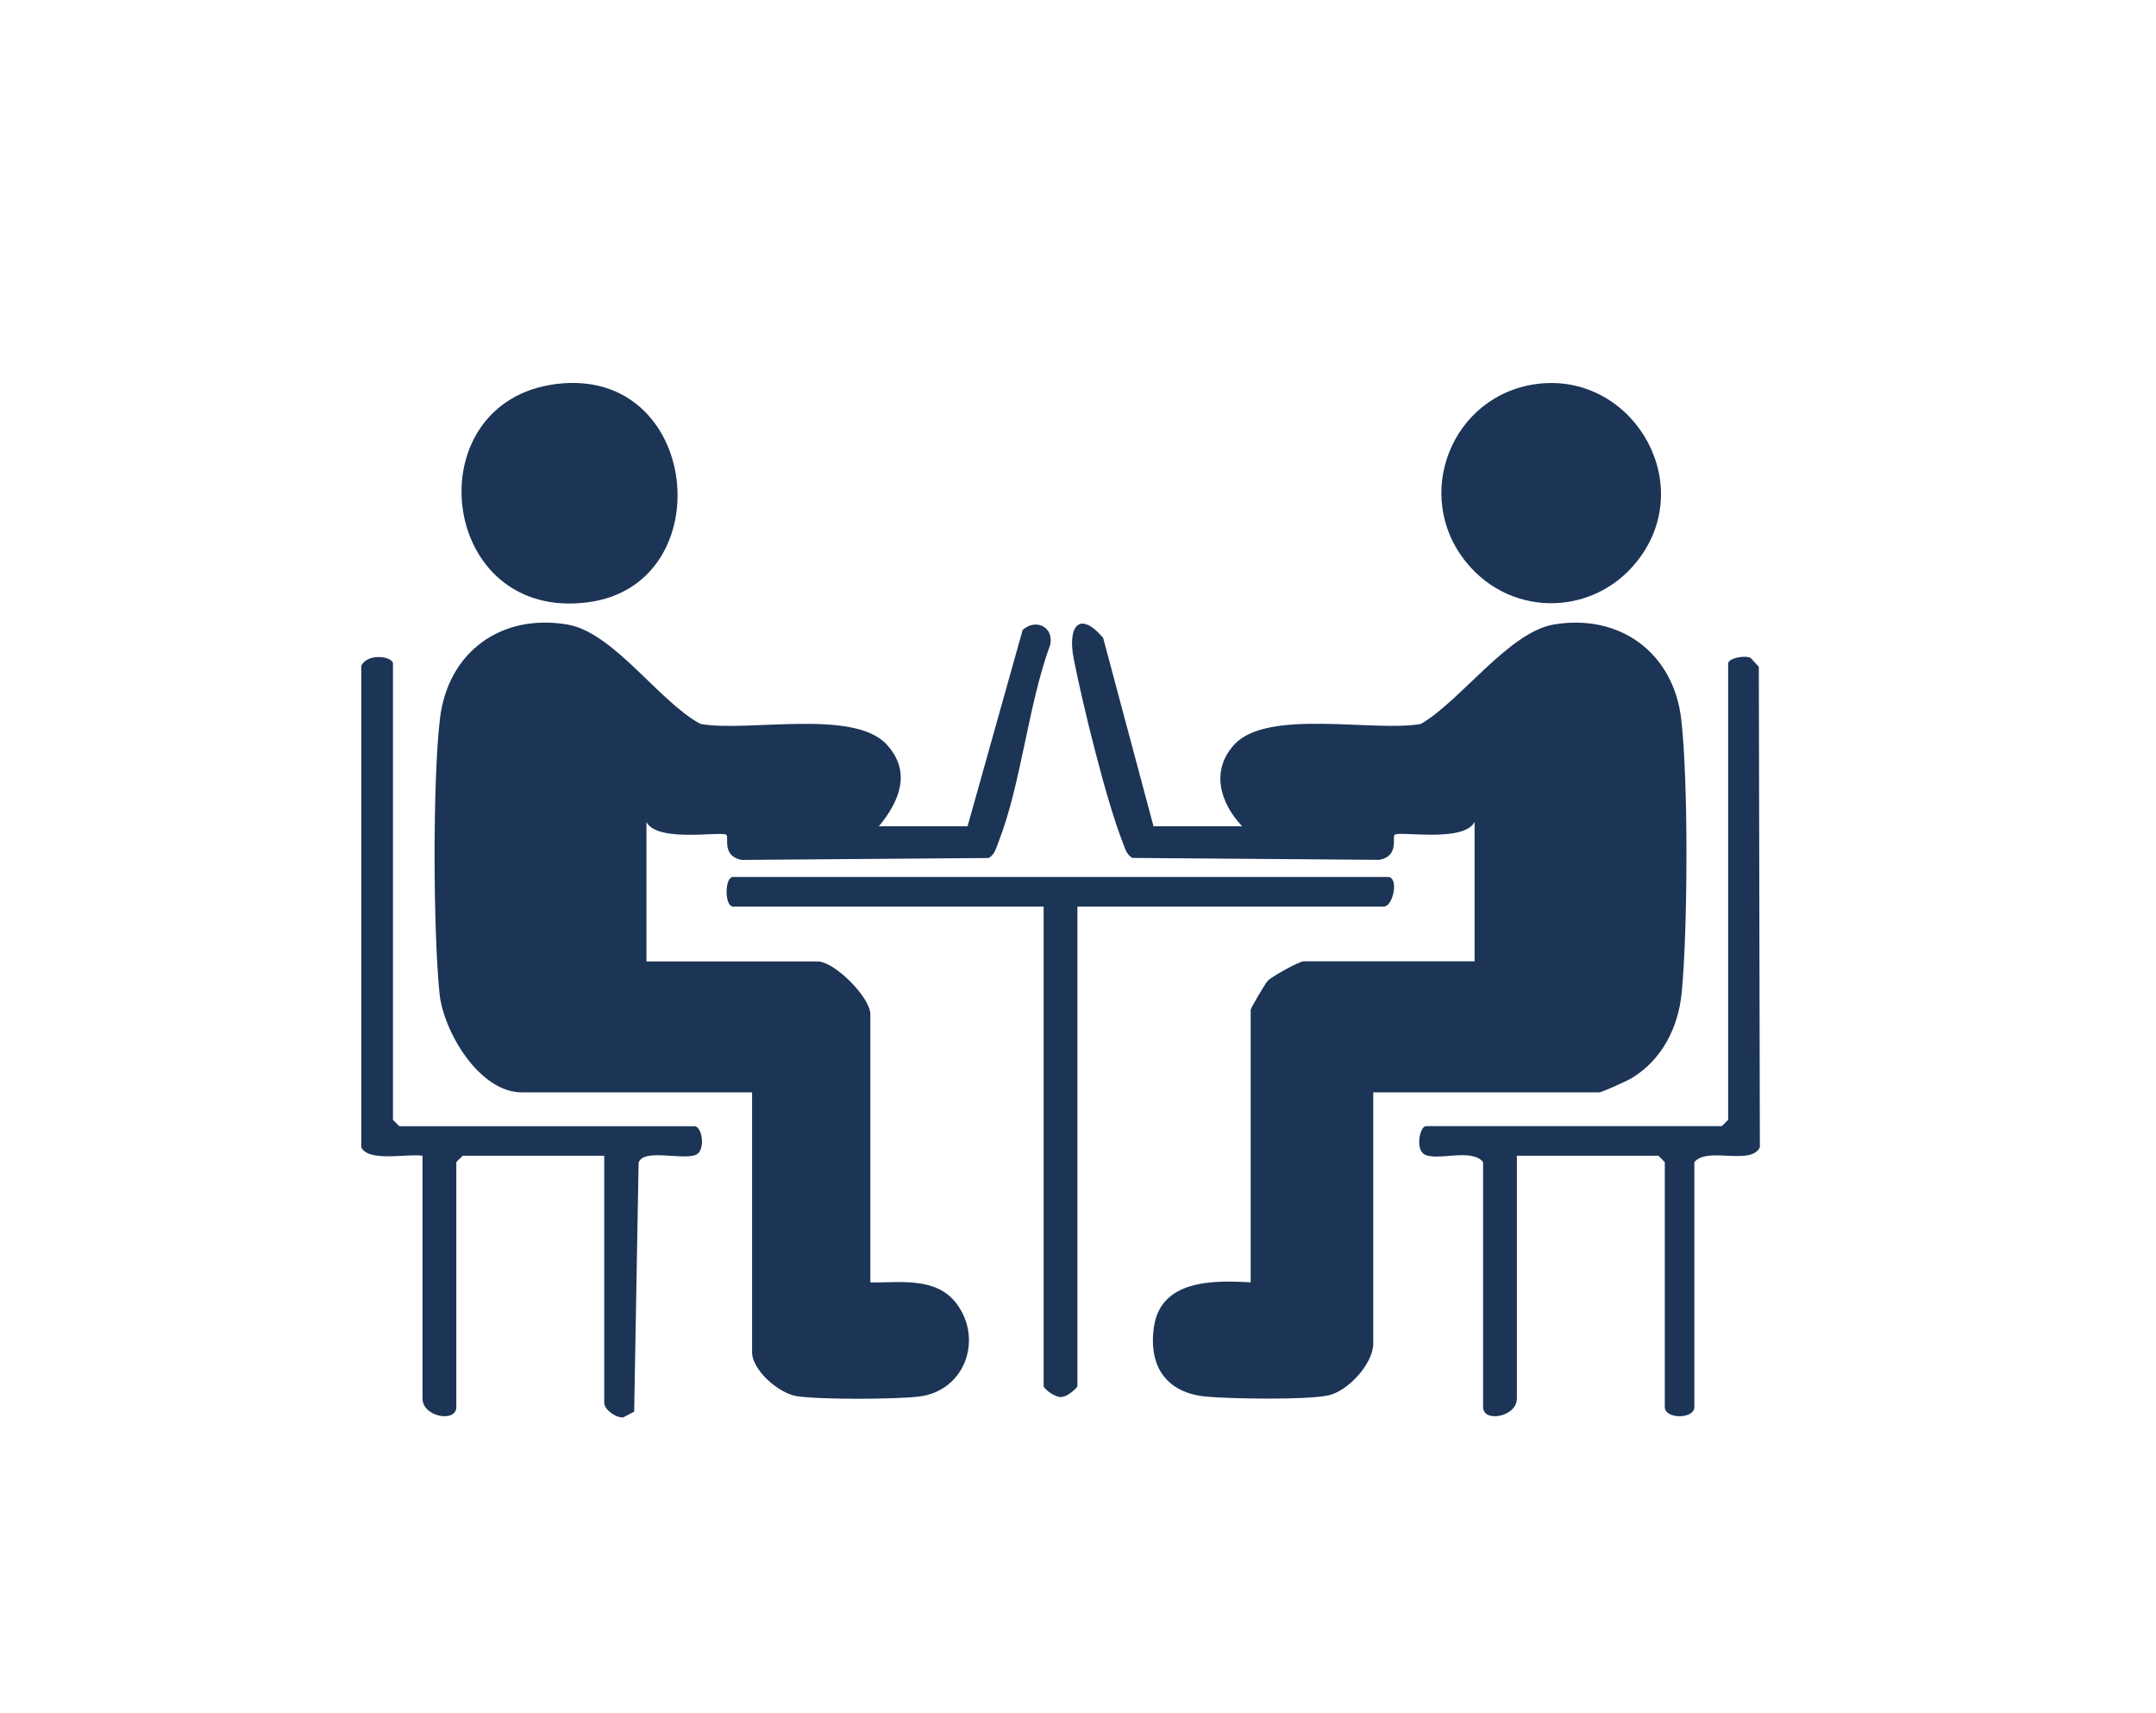
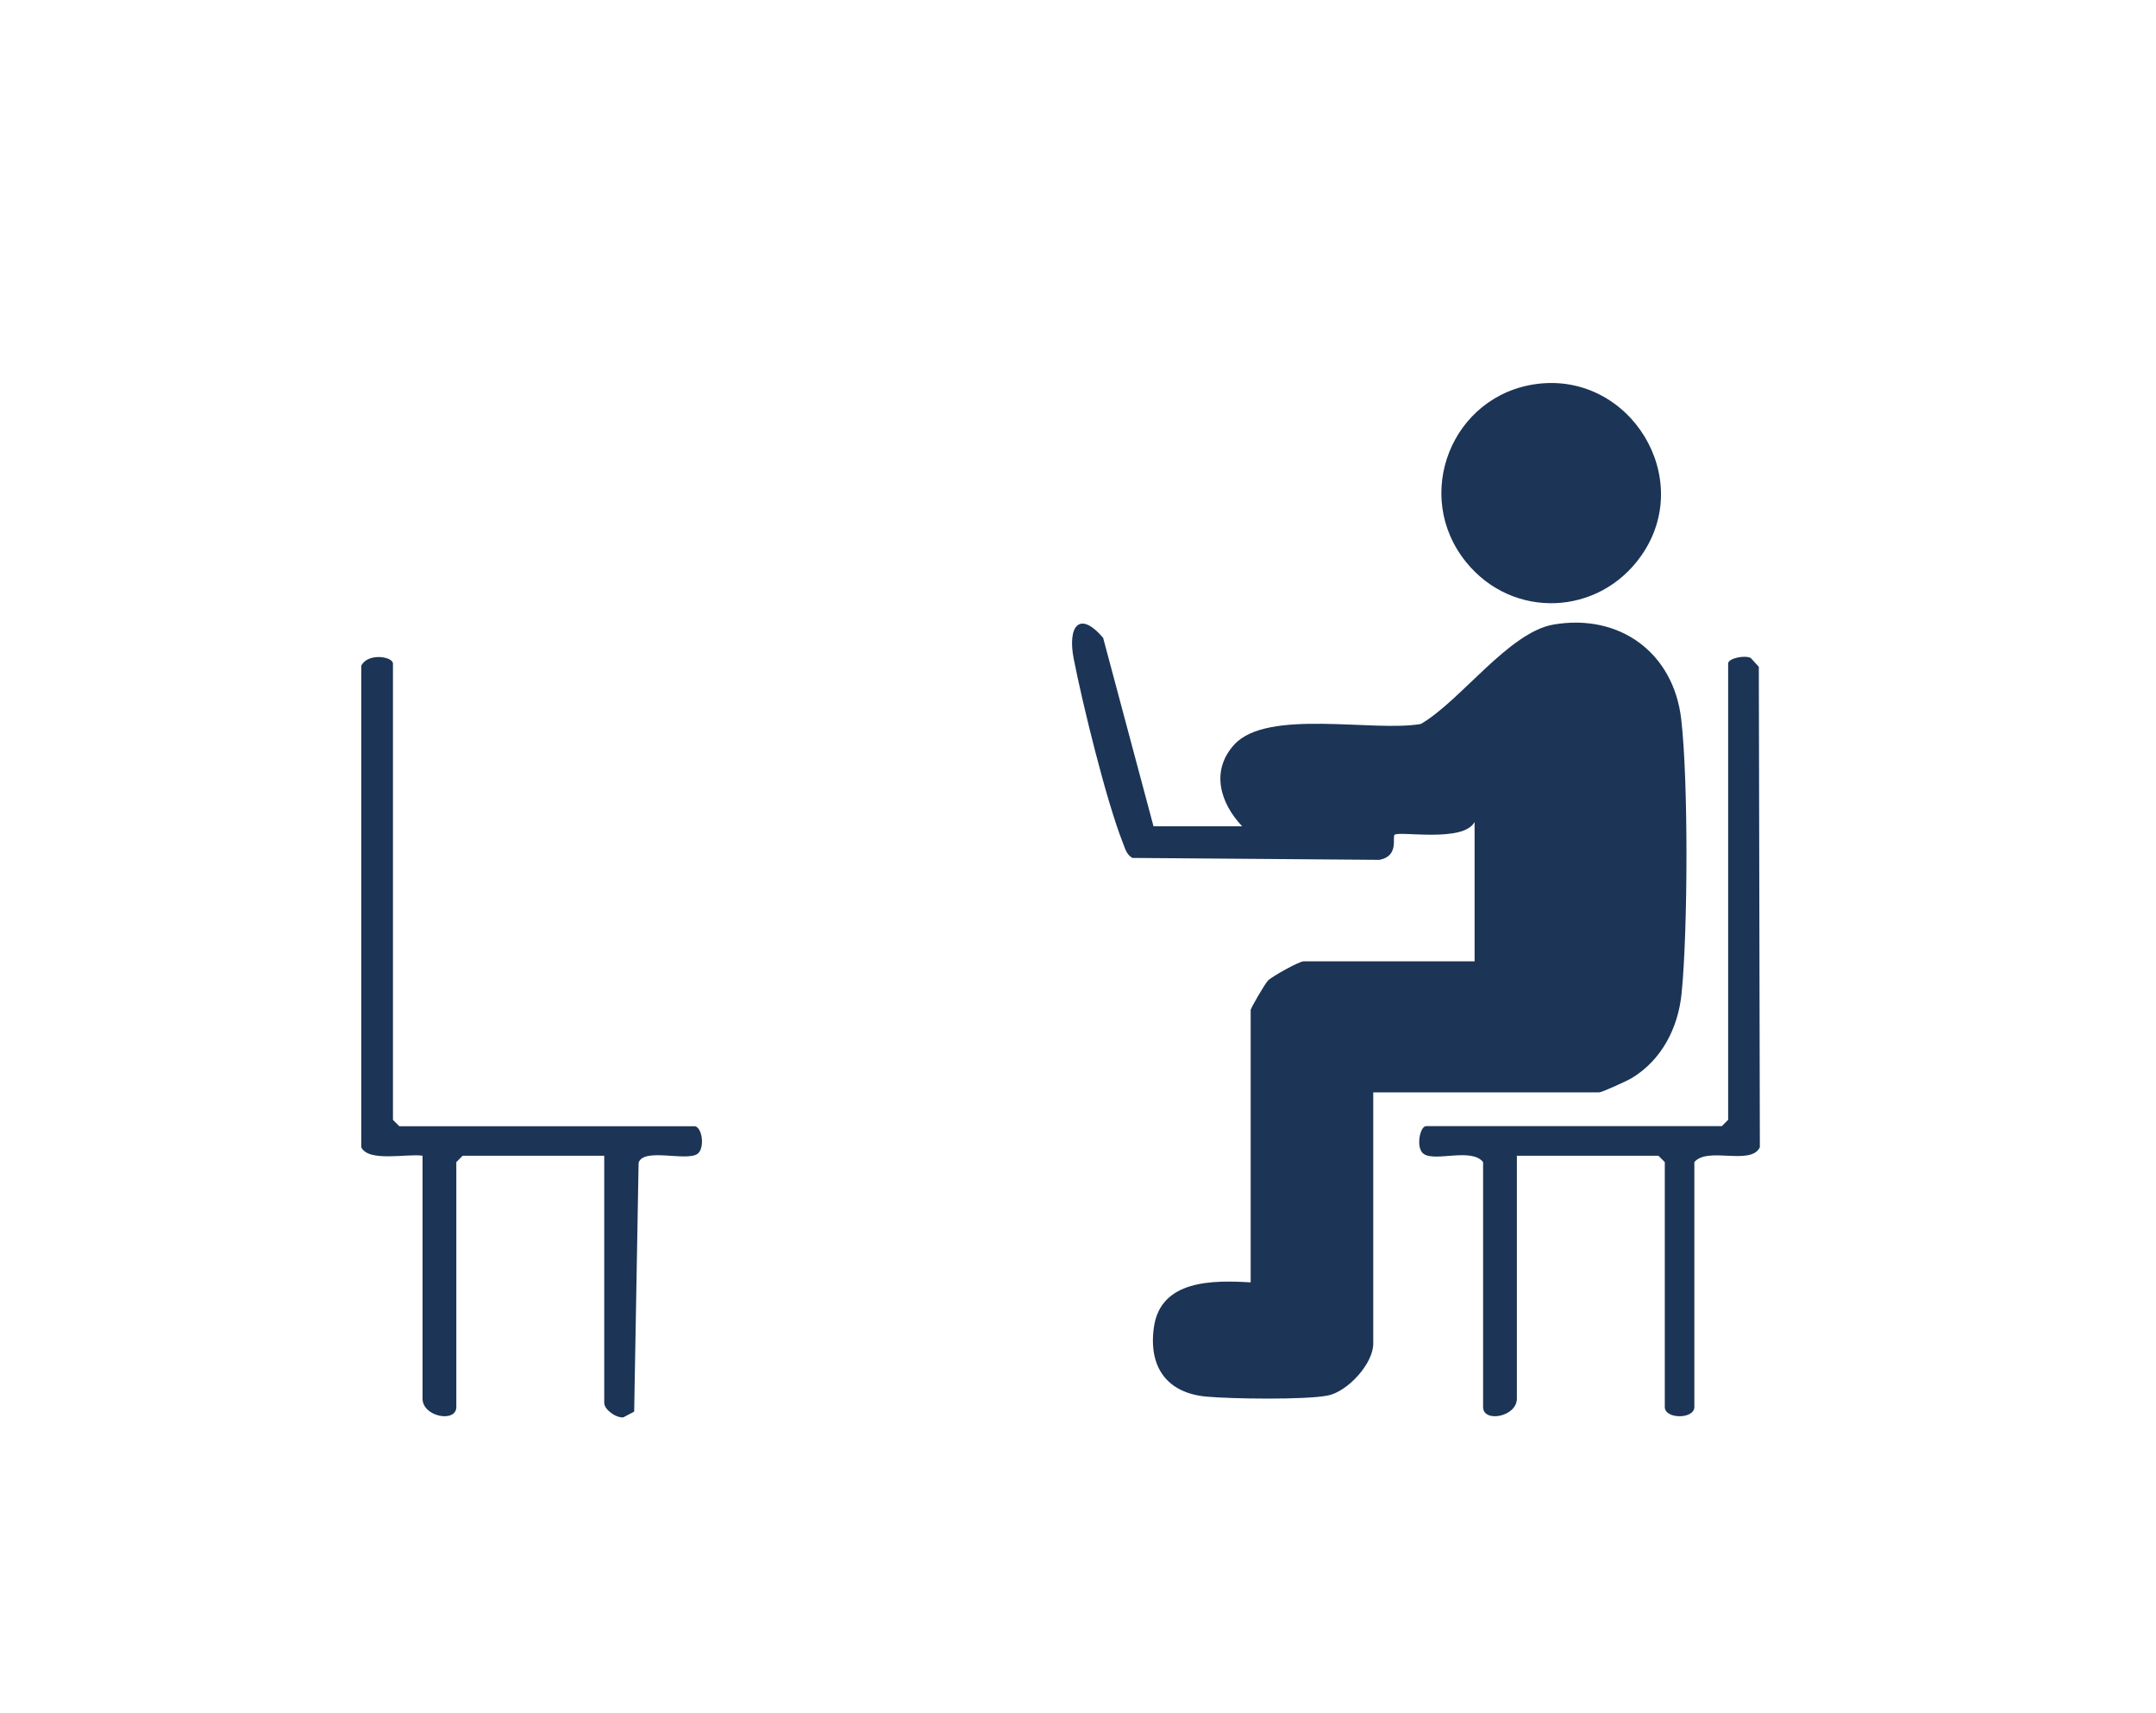
<svg xmlns="http://www.w3.org/2000/svg" id="Calque_1" data-name="Calque 1" viewBox="0 0 291.66 231.73">
  <defs>
    <style>
      .cls-1 {
        fill: #1c3456;
      }
    </style>
  </defs>
  <path class="cls-1" d="M156.04,111.76h12c-2.98-3.14-4.31-7.51-1.06-11.06,4.49-4.89,18.92-1.65,25.23-2.78,5.39-3.12,11.9-12.43,17.98-13.45,8.92-1.51,16.19,3.81,17.24,12.78.98,8.4.9,28.55.06,37.07-.46,4.68-2.68,9.05-6.77,11.51-.61.37-4.03,1.92-4.37,1.92h-30.58v33.99c0,2.72-3.46,6.47-6.13,7.01-2.99.61-13.15.46-16.47.15-5.39-.51-7.83-4.09-7.07-9.4.92-6.41,7.97-6.36,13.09-6.05v-36.85c0-.23,1.92-3.53,2.33-3.96.56-.58,4.23-2.61,4.81-2.61h23.15v-18.85c-1.53,2.85-10.27,1.16-10.83,1.74-.33.35.63,2.87-2.04,3.38l-33.43-.26c-.82-.48-.99-1.32-1.31-2.12-2.22-5.64-5.41-18.63-6.62-24.82-.84-4.28.7-6.66,3.98-2.83l6.81,25.47Z" />
-   <path class="cls-1" d="M118.89,111.76h12l7.45-26.55c1.77-1.61,4.25-.41,3.73,2-3,8.15-3.92,18.85-7.01,26.72-.32.8-.49,1.64-1.31,2.12l-33.43.26c-2.67-.51-1.71-3.04-2.04-3.38-.56-.58-9.3,1.11-10.83-1.74v18.85h23.15c2.29,0,7.14,4.87,7.14,7.14v36.28c4.08.05,8.92-.8,11.68,2.89,3.61,4.84,1.07,11.8-5.09,12.54-3.24.39-13.42.43-16.55-.05-2.45-.38-6.04-3.53-6.04-5.96v-35.13h-31.15c-5.76,0-10.63-8.26-11.14-13.43-.85-8.51-.93-28.66.06-37.07,1.06-9.04,8.25-14.3,17.24-12.78,6.24,1.05,12.39,10.42,17.99,13.44,6.32,1.17,20.72-2.1,25.21,2.79,3.41,3.71,1.72,7.71-1.06,11.06Z" />
  <path class="cls-1" d="M94.03,152.32c1.05.32,1.29,3.07.32,3.75-1.52,1.06-7.28-.88-7.96,1.19l-.6,33.67-1.47.78c-.98.09-2.58-1.04-2.58-1.97v-33.42h-19.15l-.86.86v33.13c0,2.16-4.57,1.34-4.57-1.14v-32.85c-2.07-.32-7.29.91-8.29-1.14v-65.13c.86-1.77,4.29-1.28,4.29-.28v61.7l.86.86h40.01Z" />
  <path class="cls-1" d="M205.2,156.32v32.85c0,2.48-4.57,3.3-4.57,1.14v-33.13c-1.56-1.99-6.46,0-8.04-1.11-1.1-.77-.51-3.75.32-3.75h40.01l.86-.86v-61.7c0-.75,2.27-1.17,3.05-.77l1.1,1.2.14,64.99c-1.23,2.53-7.06-.14-8.86,2v33.13c0,1.66-4,1.66-4,0v-33.13l-.86-.86h-19.15Z" />
  <path class="cls-1" d="M207.92,51.93c12.57-1.62,21.48,12.75,14.1,23.24-5.75,8.18-17.38,8.62-23.67.88-7.36-9.06-1.96-22.63,9.57-24.12Z" />
-   <path class="cls-1" d="M75.31,51.93c19.46-2.36,22.33,27.01,4.38,29.51-20.45,2.85-23.74-27.15-4.38-29.51Z" />
-   <path class="cls-1" d="M145.75,122.62v64.84c0,.28-1.44,1.49-2.03,1.46-.73.3-2.54-1.04-2.54-1.46v-64.84h-42.01c-1.17,0-1.17-4,0-4h88.59c1.51,0,.73,4-.57,4h-41.44Z" />
</svg>